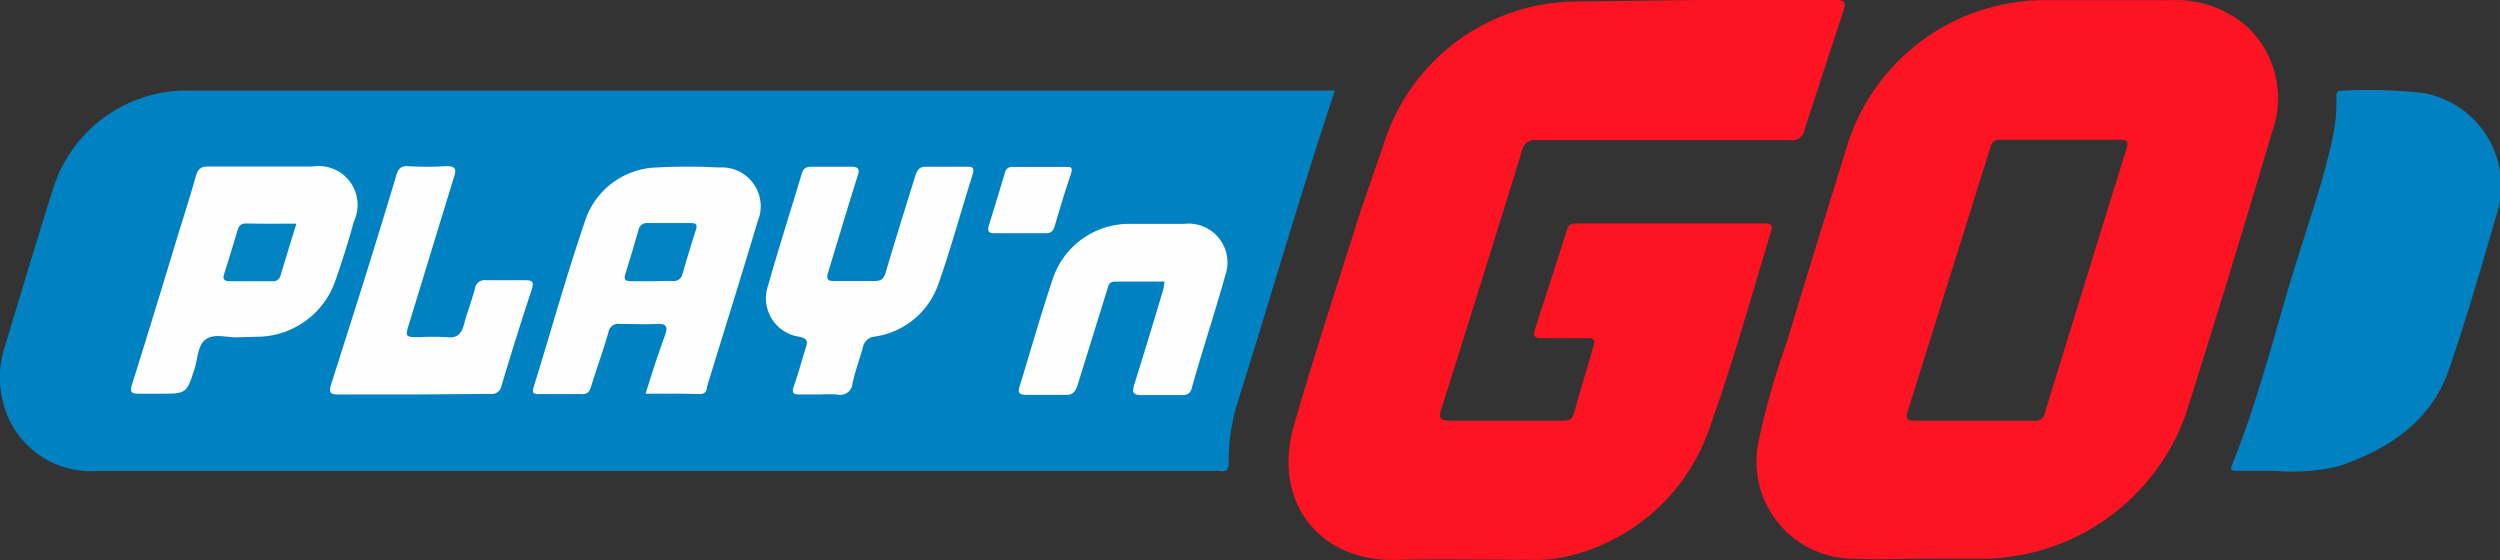
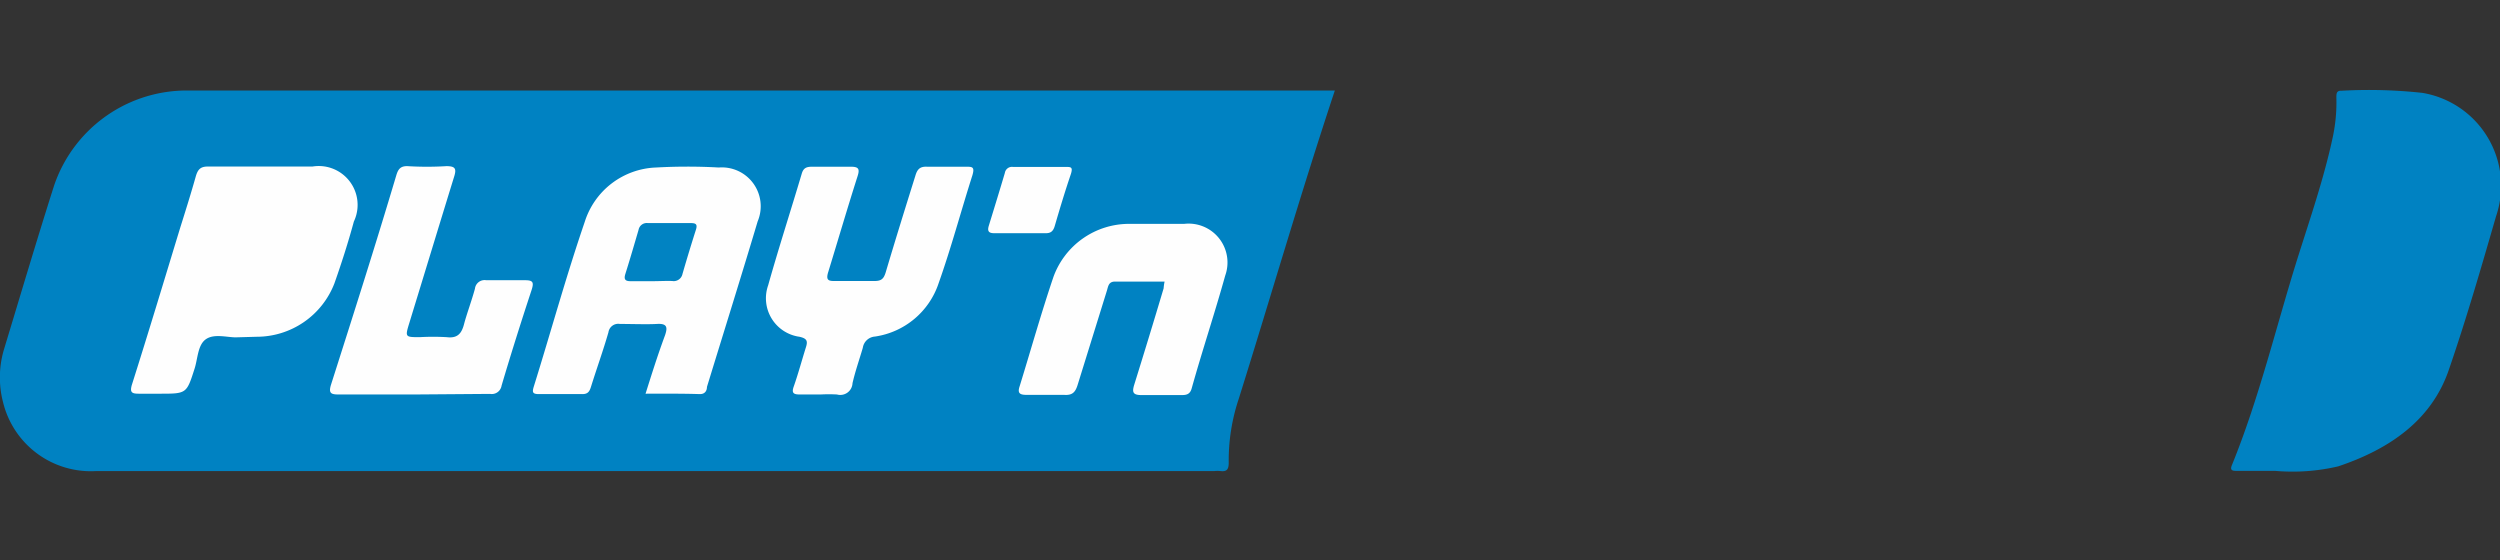
<svg xmlns="http://www.w3.org/2000/svg" id="Layer_1" data-name="Layer 1" viewBox="0 0 128.65 28.84">
  <rect x="0" y="0" width="128.65" height="28.84" fill="#333333" stroke="none" />
  <defs>
    <style>.cls-1{fill:#0082c2;}.cls-2{fill:#fe1323;}.cls-3{fill:#fefefe;}.cls-4{fill:#0183c2;}</style>
  </defs>
  <path class="cls-1" d="M69.37,4.66c-1.76,5.3-3.29,10.59-4.94,15.85a10,10,0,0,0-.52,3.3c0,.35-.1.47-.43.43a1.51,1.51,0,0,0-.3,0H5.65A4.65,4.65,0,0,1,.84,20.71,5.05,5.05,0,0,1,.9,17.93c.85-2.8,1.68-5.61,2.57-8.4a7.21,7.21,0,0,1,6.62-4.87H69.37Z" transform="translate(-0.68)" />
-   <path class="cls-2" d="M116.36,1.41a5.59,5.59,0,0,0-4-1.4c-2.24,0-4.48,0-6.72,0a10.67,10.67,0,0,0-9.84,7.28c-1.06,3.43-2.13,6.85-3.16,10.29a39,39,0,0,0-1.47,5.17,5,5,0,0,0,4.91,6c1.27.06,2.56,0,3.83,0v0h3a11.21,11.21,0,0,0,10.25-7.43q2.28-7.21,4.42-14.46A5.09,5.09,0,0,0,116.36,1.41Zm-6.25,6.24q-2.11,6.8-4.2,13.59a.49.49,0,0,1-.55.41c-1,0-2.08,0-3.12,0s-2,0-3.06,0c-.37,0-.45-.11-.34-.45q2.14-6.83,4.27-13.63a.45.45,0,0,1,.51-.38h6.18C110.2,7.19,110.21,7.33,110.11,7.65Z" transform="translate(-0.68)" />
-   <path class="cls-2" d="M88.12,0c2.32,0,4.64,0,7,0,.49,0,.57.1.42.58-.67,2-1.33,4.05-2,6.09a.63.63,0,0,1-.74.54c-4.32,0-8.64,0-13,0a.68.68,0,0,0-.8.55c-1.37,4.43-2.75,8.87-4.15,13.29-.17.53,0,.6.46.6,1.91,0,3.83,0,5.75,0,.31,0,.52,0,.62-.4.32-1.15.67-2.3,1-3.43.11-.34,0-.43-.31-.42-.8,0-1.6,0-2.4,0-.34,0-.41-.13-.31-.43.56-1.73,1.12-3.45,1.67-5.18.07-.24.21-.29.44-.29h9.72c.39,0,.41.13.31.47-1,3.29-1.92,6.62-3.08,9.86a10.16,10.16,0,0,1-7.67,6.86,6.45,6.45,0,0,1-1.31.12c-2.4,0-4.8-.05-7.2,0-3.88.12-6.43-2.92-5.27-6.93,1.06-3.69,2.27-7.34,3.42-11L72,7.08a10.45,10.45,0,0,1,9.66-7Z" transform="translate(-0.68)" />
  <path class="cls-1" d="M117.75,24.23h-2c-.25,0-.31-.07-.21-.31,1.39-3.42,2.24-7,3.34-10.53.66-2.1,1.39-4.2,1.85-6.36a8.54,8.54,0,0,0,.18-2c0-.2,0-.37.25-.36a25.36,25.36,0,0,1,4.18.11,4.85,4.85,0,0,1,3.79,6.34c-.77,2.66-1.54,5.32-2.44,7.93S123.6,23.13,121,24A10.28,10.28,0,0,1,117.75,24.23Z" transform="translate(-0.68)" />
  <path class="cls-3" d="M33.9,20.26c.33-1.05.63-2,1-3,.14-.41.12-.62-.41-.59s-1.28,0-1.91,0a.51.51,0,0,0-.59.43c-.27.94-.6,1.85-.89,2.78-.08.27-.17.41-.48.4-.74,0-1.48,0-2.21,0-.33,0-.35-.1-.26-.39.88-2.82,1.66-5.67,2.62-8.47a4,4,0,0,1,3.67-2.8,29,29,0,0,1,3.23,0,2,2,0,0,1,2,2.77c-.85,2.85-1.74,5.68-2.61,8.52,0,.18-.09.38-.38.37C35.73,20.25,34.85,20.26,33.9,20.26Z" transform="translate(-0.68)" />
  <path class="cls-3" d="M12.81,17.36c-.46,0-1.12-.2-1.54.1s-.41,1-.58,1.52c-.41,1.28-.41,1.28-1.79,1.28-.36,0-.72,0-1.08,0s-.47-.07-.35-.47c.85-2.68,1.66-5.37,2.48-8.06.28-.89.56-1.78.81-2.67.1-.33.23-.49.61-.49,1.8,0,3.6,0,5.39,0a2,2,0,0,1,2.13,2.83c-.29,1.07-.63,2.13-1,3.18a4.29,4.29,0,0,1-4,2.75Z" transform="translate(-0.68)" />
  <path class="cls-3" d="M42.91,20.3H41.84c-.32,0-.44-.07-.31-.42.23-.66.41-1.33.62-2,.1-.31.08-.46-.33-.55a2,2,0,0,1-1.61-2.65c.54-1.92,1.16-3.83,1.73-5.75.09-.3.26-.35.53-.35.68,0,1.36,0,2,0,.4,0,.46.12.34.49-.52,1.63-1,3.27-1.5,4.9-.15.46,0,.5.38.49q1,0,2,0c.35,0,.47-.12.57-.45.49-1.65,1-3.29,1.52-4.95.1-.35.24-.5.61-.48.66,0,1.32,0,2,0,.32,0,.46,0,.33.44-.59,1.85-1.09,3.73-1.74,5.56a4.07,4.07,0,0,1-3.28,2.74.68.68,0,0,0-.62.58c-.18.61-.39,1.21-.53,1.82a.63.63,0,0,1-.8.58A7.82,7.82,0,0,0,42.91,20.3Z" transform="translate(-0.68)" />
  <path class="cls-3" d="M22,20.3c-1.29,0-2.59,0-3.89,0-.39,0-.53-.06-.4-.49C18.85,16.23,20,12.63,21.08,9c.09-.29.21-.46.57-.45a16.35,16.35,0,0,0,2,0c.46,0,.53.13.4.54-.77,2.5-1.53,5-2.3,7.51-.23.75-.23.75.53.75a12.69,12.69,0,0,1,1.38,0c.55.07.77-.17.9-.67s.39-1.2.56-1.82a.5.5,0,0,1,.58-.44c.68,0,1.36,0,2,0,.41,0,.46.11.34.49-.54,1.64-1.06,3.28-1.55,4.94a.51.51,0,0,1-.59.42Z" transform="translate(-0.68)" />
  <path class="cls-3" d="M60.61,14.49H58.06c-.34,0-.35.25-.42.47-.5,1.61-1,3.22-1.5,4.83-.12.4-.28.56-.7.53-.64,0-1.28,0-1.92,0-.33,0-.5-.06-.37-.44.58-1.88,1.11-3.77,1.74-5.63a4.14,4.14,0,0,1,3.91-2.73h2.82a2,2,0,0,1,2.11,2.66C63.19,16.12,62.56,18,62,20c-.08.27-.24.33-.49.33-.7,0-1.4,0-2.1,0-.46,0-.47-.18-.36-.54q.77-2.47,1.51-4.95C60.57,14.72,60.58,14.63,60.61,14.49Z" transform="translate(-0.68)" />
  <path class="cls-3" d="M53.15,12c-.44,0-.88,0-1.32,0-.29,0-.34-.13-.27-.37.28-.91.56-1.82.83-2.73a.37.37,0,0,1,.42-.31h2.7c.28,0,.39,0,.28.36-.3.88-.57,1.78-.83,2.67-.08.28-.21.39-.49.38C54,12,53.59,12,53.15,12Z" transform="translate(-0.68)" />
  <path class="cls-4" d="M34.26,14.47H33.12c-.28,0-.34-.11-.26-.37.24-.76.46-1.52.68-2.27a.43.43,0,0,1,.48-.35c.73,0,1.47,0,2.21,0,.27,0,.35.07.26.35-.24.75-.47,1.51-.69,2.27a.46.46,0,0,1-.53.36C34.93,14.45,34.59,14.47,34.26,14.47Z" transform="translate(-0.68)" />
-   <path class="cls-4" d="M15.93,11.51c-.28.92-.55,1.79-.81,2.66a.39.39,0,0,1-.44.3H12.52c-.3,0-.4-.09-.3-.39.24-.74.46-1.48.68-2.22.07-.24.17-.36.45-.36C14.19,11.52,15,11.51,15.93,11.51Z" transform="translate(-0.68)" />
</svg>